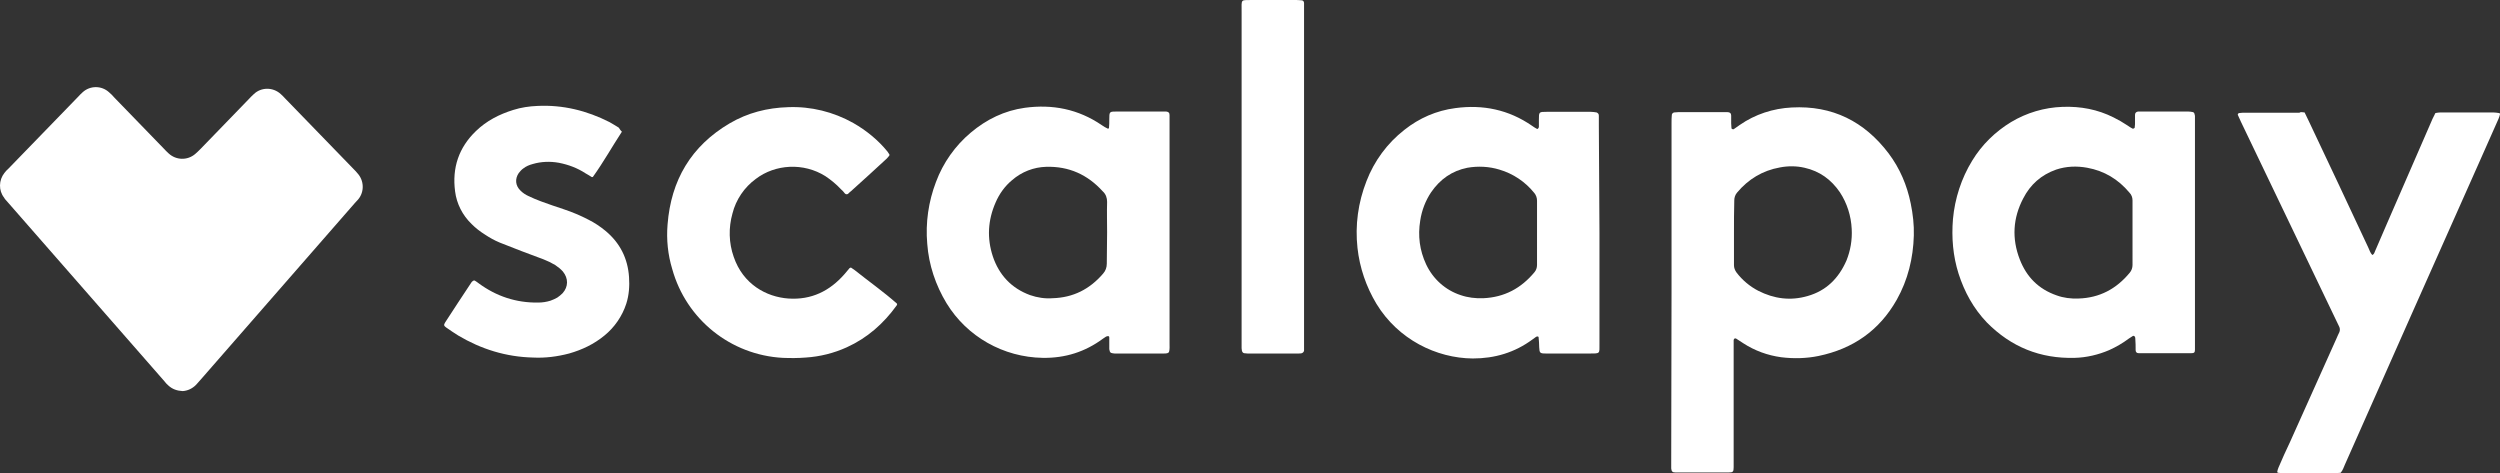
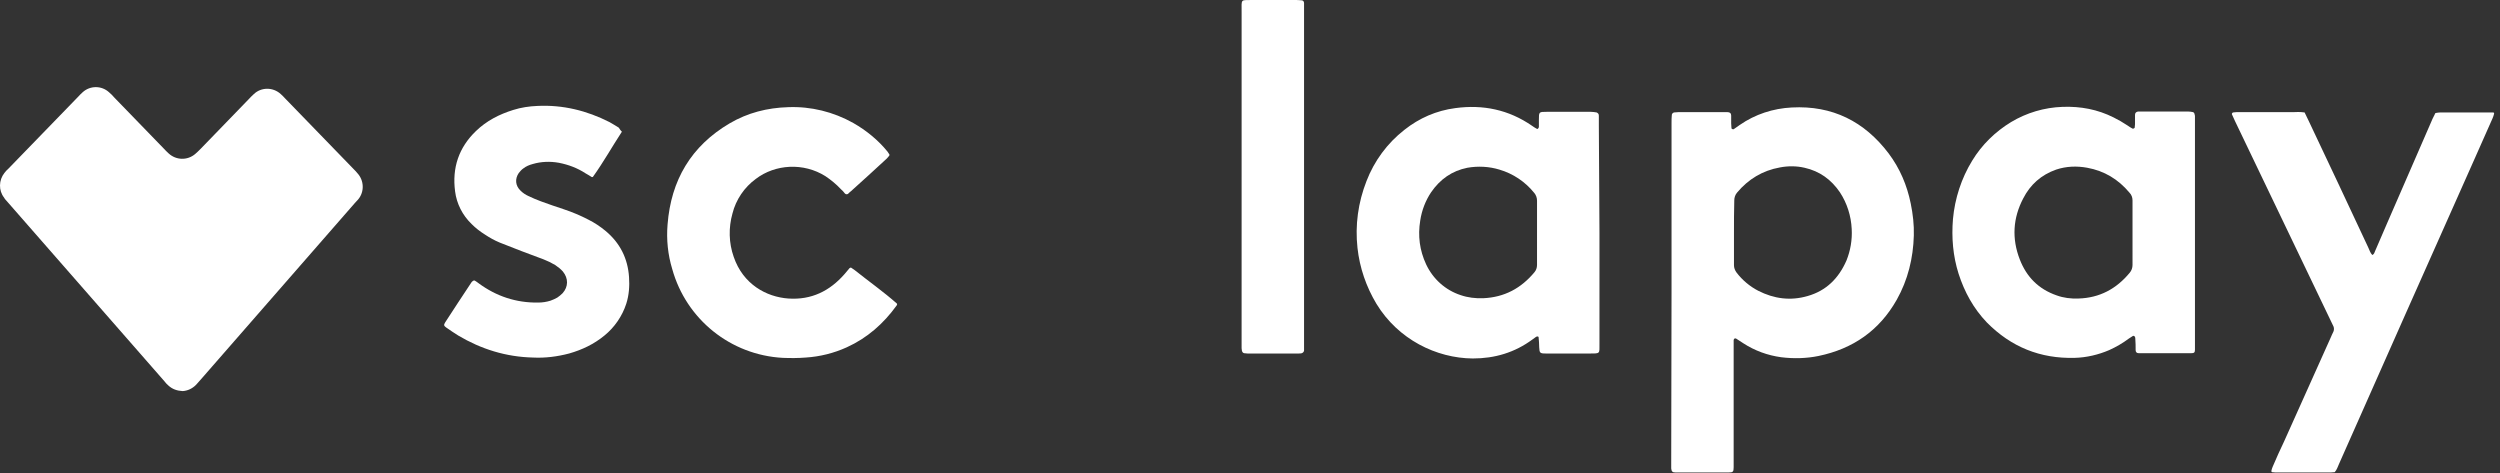
<svg xmlns="http://www.w3.org/2000/svg" version="1.1" id="Scalapay_logo_white" x="0px" y="0px" viewBox="0 0 804.8 152.3" style="enable-background:new 0 0 804.8 152.3;" xml:space="preserve">
  <rect x="0" y="0" width="804.8" height="152.3" fill="#333333" stroke="none" />
  <style type="text/css">
	.st0{fill:#FFFFFF;}
</style>
  <g>
    <path class="st0" d="M58.8,125.9c-1.8-0.1-3.3-0.6-4.6-1.8c-0.5-0.4-0.9-0.9-1.3-1.4C36.1,103.5,19.3,84.3,2.5,65.1   c-0.4-0.5-0.9-0.9-1.2-1.5c-1.8-2.3-1.7-5.6,0.1-7.9c0.4-0.5,0.8-1,1.3-1.4c7.5-7.7,15-15.5,22.5-23.2c0.4-0.5,0.9-0.9,1.4-1.4   c2.4-2.2,6.1-2.2,8.5,0c0.6,0.5,1.2,1.1,1.7,1.7l15.8,16.3c0.6,0.6,1.1,1.2,1.7,1.7c2.4,2.2,6,2.3,8.5,0.2c0.6-0.5,1.2-1.1,1.8-1.7   c5.1-5.3,10.3-10.6,15.4-15.9c0.6-0.6,1.1-1.2,1.7-1.7c2.4-2.3,6.2-2.3,8.7,0c0.5,0.4,0.9,0.9,1.4,1.4c7.4,7.7,14.9,15.3,22.3,23   c0.3,0.3,0.6,0.6,0.9,1c2.2,2.3,2.4,6,0.3,8.5c-0.4,0.4-0.7,0.8-1.1,1.2c-16.5,18.9-33,37.8-49.5,56.7c-0.5,0.6-1.1,1.2-1.6,1.8   C61.9,125.1,60.4,125.8,58.8,125.9L58.8,125.9z" />
    <path class="st0" d="M538.1,94V39.6c0-0.9,0-1.8,0.1-2.7c0.1-0.4,0.4-0.6,0.7-0.7c0.5,0,0.9-0.1,1.4-0.1h15c0.3,0,0.5,0,0.8,0   c0.8,0,1.2,0.4,1.2,1.1c0,0.8,0,1.6,0,2.5c0,0.6,0.1,1.1,0.1,1.6c0,0.2,0.5,0.4,0.7,0.3c0.7-0.5,1.3-0.9,2-1.4   c4.9-3.4,10.7-5.3,16.7-5.6c13.1-0.7,23.4,4.5,31.2,14.8c3.6,4.8,5.9,10.2,7.1,16.1c0.7,3.4,1.1,6.9,1,10.3   c-0.2,7.3-1.9,14.3-5.5,20.7c-5.6,9.9-14.1,15.8-25.2,18.1c-3.9,0.8-8,0.9-12,0.4c-4.4-0.6-8.5-2.1-12.2-4.5   c-0.8-0.5-1.5-1-2.3-1.5c-0.2-0.1-0.6-0.1-0.7,0.2c0,0.1-0.1,0.2-0.1,0.2c0,0.9,0,1.8,0,2.7v38.3c0,1.5-0.2,1.7-1.7,1.7h-17   c-1,0-1.3-0.3-1.4-1.3c0-0.6,0-1.1,0-1.6L538.1,94L538.1,94z M558.2,75L558.2,75v10.4c0,0.8,0.3,1.6,0.8,2.3c1.9,2.5,4.3,4.5,7,5.9   c5.1,2.6,10.4,3.3,15.9,1.7c6-1.7,10-5.7,12.5-11.4c1.3-3.2,1.9-6.7,1.7-10.2c-0.2-4.2-1.5-8.3-3.8-11.8c-2.8-4.1-6.5-6.8-11.4-7.9   c-2.6-0.6-5.3-0.6-7.9-0.1c-5.6,1-10.2,3.8-13.8,8.1c-0.6,0.7-0.9,1.6-0.9,2.5C558.2,68,558.2,71.5,558.2,75L558.2,75z" />
    <path class="st0" d="M514.9,75v35.6c0,3.3,0.3,3.2-3.1,3.2h-14.2c-1.9,0-2-0.2-2.1-2c0-1.1-0.1-2.2-0.2-3.3c0-0.1-0.3-0.2-0.4-0.2   c-0.2,0-0.3,0.1-0.5,0.2c-0.4,0.3-0.7,0.5-1.1,0.8c-5.7,4.2-12.1,6.1-19.2,6.1c-11.7-0.1-24-6.1-31-17.6c-3.3-5.5-5.4-11.6-6.1-18   c-0.8-7.3,0.2-14.6,2.9-21.5c2.5-6.5,6.7-12.2,12.2-16.5c4.8-3.8,10.3-6.2,16.4-7c8.9-1.2,17.2,0.5,24.7,5.7c0.5,0.4,1.1,0.7,1.6,1   c0.1,0.1,0.3-0.1,0.4-0.2c0.1-0.1,0.2-0.3,0.2-0.5c0-0.7,0-1.5,0-2.2c0-2.6,0-2.6,2.5-2.6h14.2c0.6,0,1.3,0.1,1.9,0.2   c0.2,0.1,0.5,0.3,0.6,0.5c0.1,0.3,0.1,0.5,0.1,0.8c0,1,0,2,0,3L514.9,75L514.9,75z M494.8,75L494.8,75V64.6c0-0.9-0.3-1.8-0.9-2.5   c-2.9-3.6-6.8-6.2-11.2-7.5c-3.3-1-6.8-1.2-10.3-0.6c-5,1-8.8,3.7-11.7,7.9c-1.8,2.7-3,5.8-3.5,9.1c-0.8,4.9-0.2,9.6,1.9,14.1   c2.2,4.7,6.2,8.3,11.1,9.9c2.3,0.8,4.8,1.1,7.3,1c6.8-0.3,12.2-3.2,16.5-8.4c0.5-0.6,0.8-1.4,0.8-2.3   C494.8,81.9,494.8,78.4,494.8,75L494.8,75L494.8,75z" />
    <path class="st0" d="M706.6,74.8v35.3c0,0.8,0,1.6,0,2.5s-0.3,1.1-1.2,1.1c-0.3,0-0.5,0-0.8,0h-15.3c-0.3,0-0.5,0-0.8,0   c-0.7,0-1-0.4-1-1c0-1.2,0-2.4-0.1-3.6c0-0.3,0-0.5-0.2-0.8c-0.1-0.1-0.3-0.2-0.5-0.2c-0.5,0.3-0.9,0.6-1.4,0.9   c-2,1.5-4.1,2.7-6.3,3.7c-3.5,1.5-7.3,2.4-11.1,2.5c-11.1,0.3-20.5-3.5-28.3-11.4c-4.3-4.5-7.2-9.8-9.1-15.7   c-1.8-5.7-2.3-11.6-1.8-17.6c0.6-6.6,2.7-13.1,6.2-18.8c3.1-5.1,7.4-9.3,12.5-12.4c5-3,10.7-4.7,16.6-4.9   c5.8-0.2,11.2,0.8,16.4,3.4c1.6,0.8,3,1.6,4.5,2.6c0.5,0.4,1.1,0.7,1.6,1c0.2,0.1,0.6-0.1,0.7-0.3c0-0.4,0.1-0.7,0.1-1.1   c0-1,0-2,0-3c0-0.7,0.4-1,1-1.1c0.4,0,0.7,0,1.1,0h15c0.5,0,1.1,0.1,1.6,0.2c0.2,0.1,0.3,0.2,0.4,0.4c0.1,0.2,0.1,0.5,0.2,0.8   c0,0.8,0,1.6,0,2.5C706.6,51.5,706.6,63.2,706.6,74.8L706.6,74.8z M686.5,74.8V64.5c0-0.9-0.3-1.8-1-2.5c-3.6-4.3-8.1-7-13.6-8   c-3.3-0.6-6.7-0.5-10,0.6c-4.8,1.7-8.3,4.8-10.6,9.3c-3.3,6.3-3.7,12.9-1.1,19.6c2.2,5.7,6.1,9.6,11.9,11.6c2.2,0.8,4.6,1.1,7,1   c6.8-0.2,12.2-3.1,16.5-8.3c0.6-0.7,0.9-1.6,0.9-2.5C686.5,81.8,686.5,78.3,686.5,74.8L686.5,74.8L686.5,74.8z" />
-     <path class="st0" d="M376.3,113.4c-0.2,0.1-0.3,0.2-0.5,0.3c-0.4,0.1-0.7,0.1-1.1,0.1h-15.9c-0.4,0-0.7-0.1-1.1-0.2   c-0.2-0.1-0.3-0.2-0.4-0.4c-0.1-0.2-0.1-0.5-0.2-0.8c0-1.2,0-2.4,0-3.6c0-0.3,0-0.6-0.4-0.6c-0.3,0-0.5,0.1-0.7,0.2   c-0.3,0.2-0.6,0.4-0.9,0.6c-5.8,4.3-12.2,6.3-19.4,6.2c-12.7-0.2-24.4-6.8-31-17.6c-3.5-5.8-5.7-12.3-6.2-19.1   c-0.6-6.8,0.4-13.6,2.8-19.9c2.3-6.2,6.2-11.7,11.2-15.9c5.1-4.3,10.9-7.1,17.4-8c8.9-1.2,17.2,0.4,24.8,5.6   c0.6,0.4,1.2,0.8,1.9,1.1c0.1,0.1,0.4-0.1,0.4-0.2c0.1-0.9,0.1-1.8,0.1-2.7c0-2.6,0-2.6,2.5-2.6H374c0.5,0,0.9,0,1.4,0   c0.8,0.1,1.1,0.4,1.1,1.2v1.9c0,23.8,0,47.6,0,71.4C376.5,111.6,376.6,112.5,376.3,113.4L376.3,113.4z M356.4,74.8   c0-3.3-0.1-6.6,0-9.8c0-1.3-0.4-2.5-1.4-3.4c-4.9-5.4-10.9-8.1-18.2-7.9c-4,0.1-7.9,1.6-11,4.3c-2.3,1.9-4.1,4.4-5.3,7.2   c-2.5,5.7-2.8,11.5-0.9,17.3c2,6,6,10.3,12,12.5c2.3,0.8,4.8,1.2,7.3,1c6.6-0.2,11.9-2.9,16.2-7.9c0.8-0.9,1.2-2,1.2-3.2   C356.3,81.5,356.4,78.2,356.4,74.8L356.4,74.8L356.4,74.8z" />
-     <path class="st0" d="M741.9,36.2c0.5,1.1,1,2,1.4,2.9c6.4,13.5,12.8,27.1,19.1,40.6c0.4,0.8,0.6,1.7,1.3,2.4   c0.6-0.3,0.7-0.8,0.9-1.3c1.3-2.9,2.5-5.9,3.8-8.8c4.8-11,9.6-22.1,14.4-33.1c0.3-0.8,0.8-1.6,1.2-2.5c0.5-0.1,1.1-0.2,1.6-0.2   c1.5,0,3.1,0,4.7,0h12.3c0.6,0,1.3,0.1,1.9,0.2c0.2,0,0.3,0.1,0.3,0.3c0,0,0,0.1,0,0.1c-0.1,0.5-0.3,1-0.5,1.5   c-2.1,4.8-4.2,9.5-6.3,14.2c-14.4,32.3-28.8,64.7-43.1,97c-0.4,0.9-0.7,1.9-1.4,2.7c-0.4,0-0.9,0.1-1.3,0.1h-17.8   c-0.4,0-0.7-0.1-1.1-0.1c-0.2-0.1-0.2-0.2-0.2-0.4c0.1-0.4,0.2-0.9,0.4-1.3c1.2-2.8,2.4-5.5,3.7-8.2l14.9-33.2   c0.3-0.8,0.7-1.5,1-2.2c0.2-0.5,0.2-1.1,0-1.6c-0.4-0.8-0.8-1.6-1.2-2.5c-10.2-21.2-20.3-42.4-30.5-63.6c-0.3-0.7-0.7-1.5-1-2.2   c-0.1-0.2,0.2-0.6,0.4-0.6c0.4,0,0.7-0.1,1.1-0.1c6.1,0,12.2,0,18.3,0C740.6,36,741.1,36.1,741.9,36.2L741.9,36.2z" />
+     <path class="st0" d="M741.9,36.2c0.5,1.1,1,2,1.4,2.9c6.4,13.5,12.8,27.1,19.1,40.6c0.4,0.8,0.6,1.7,1.3,2.4   c0.6-0.3,0.7-0.8,0.9-1.3c1.3-2.9,2.5-5.9,3.8-8.8c4.8-11,9.6-22.1,14.4-33.1c0.3-0.8,0.8-1.6,1.2-2.5c0.5-0.1,1.1-0.2,1.6-0.2   c1.5,0,3.1,0,4.7,0h12.3c0.2,0,0.3,0.1,0.3,0.3c0,0,0,0.1,0,0.1c-0.1,0.5-0.3,1-0.5,1.5   c-2.1,4.8-4.2,9.5-6.3,14.2c-14.4,32.3-28.8,64.7-43.1,97c-0.4,0.9-0.7,1.9-1.4,2.7c-0.4,0-0.9,0.1-1.3,0.1h-17.8   c-0.4,0-0.7-0.1-1.1-0.1c-0.2-0.1-0.2-0.2-0.2-0.4c0.1-0.4,0.2-0.9,0.4-1.3c1.2-2.8,2.4-5.5,3.7-8.2l14.9-33.2   c0.3-0.8,0.7-1.5,1-2.2c0.2-0.5,0.2-1.1,0-1.6c-0.4-0.8-0.8-1.6-1.2-2.5c-10.2-21.2-20.3-42.4-30.5-63.6c-0.3-0.7-0.7-1.5-1-2.2   c-0.1-0.2,0.2-0.6,0.4-0.6c0.4,0,0.7-0.1,1.1-0.1c6.1,0,12.2,0,18.3,0C740.6,36,741.1,36.1,741.9,36.2L741.9,36.2z" />
    <path class="st0" d="M273.9,86.1c0.4,0.3,0.9,0.6,1.3,0.9c4.5,3.6,9.2,6.9,13.5,10.7c0.1,0.1,0.1,0.2,0.1,0.2   c0,0.2-0.1,0.4-0.2,0.5c-4.2,5.8-9.4,10.4-16,13.4c-4.2,1.9-8.6,3-13.2,3.3c-2.5,0.2-4.9,0.2-7.4,0.1   c-16.8-0.9-31.1-12.4-35.6-28.6c-1.4-4.6-1.9-9.5-1.5-14.3c1.1-14.3,7.6-25.3,20-32.6c5.8-3.4,12.1-5,18.8-5.2   c7.3-0.3,14.6,1.5,21,5.1c4.2,2.4,8,5.5,11,9.2c0.2,0.3,0.4,0.6,0.6,0.9c0.1,0.2,0,0.4-0.1,0.5c-0.3,0.4-0.6,0.7-0.9,1   c-3.8,3.5-7.5,6.9-11.3,10.3c-0.4,0.3-0.7,0.6-1,0.9c-0.3,0.2-0.7,0.2-1-0.1c-0.4-0.5-0.8-1-1.3-1.4c-1.5-1.6-3.2-3-5-4.2   c-7-4.4-16.1-3.9-22.4,0.9c-3.7,2.7-6.4,6.7-7.5,11.1c-1.3,4.6-1.2,9.5,0.4,14c3,8.8,10.5,12.9,17.6,13.4   c7.4,0.5,13.3-2.4,18.1-7.9c0.5-0.6,1-1.2,1.6-1.9C273.6,86.3,273.8,86.2,273.9,86.1L273.9,86.1z" />
    <path class="st0" d="M200.2,42.4c-3.2,4.9-6,9.9-9.3,14.5c0,0.1-0.2,0.1-0.4,0.1c-0.6-0.4-1.3-0.8-2-1.2c-2.6-1.7-5.5-2.8-8.6-3.4   c-2.8-0.5-5.7-0.4-8.4,0.4c-1.1,0.3-2.1,0.7-3,1.4c-0.6,0.4-1.1,1-1.5,1.5c-1.3,1.9-1.1,4.1,0.6,5.7c0.7,0.7,1.6,1.3,2.5,1.7   c1.3,0.6,2.6,1.2,4,1.7c2.5,0.9,5,1.8,7.5,2.6c2.7,0.9,5.3,2,7.8,3.3c2,1,3.8,2.2,5.5,3.6c4.7,3.9,7.2,8.9,7.6,14.9   c0.2,2.9,0,5.8-0.9,8.6c-1.3,4-3.8,7.6-7,10.2c-3.4,2.8-7.2,4.6-11.4,5.8c-3.8,1-7.7,1.5-11.6,1.3c-8.7-0.2-16.7-2.7-24.1-7.1   c-1.3-0.8-2.6-1.7-3.9-2.6c-0.7-0.5-0.8-0.8-0.3-1.6c2.8-4.3,5.6-8.6,8.4-12.8c0.1-0.2,0.3-0.4,0.6-0.6c0.1-0.1,0.3-0.1,0.5-0.1   c0.5,0.3,0.9,0.6,1.3,0.9c5.7,4.2,12.1,6.3,19.1,6.2c1.4,0,2.7-0.2,4-0.6c0.8-0.3,1.5-0.6,2.2-1c0.6-0.4,1.2-0.9,1.7-1.4   c1.9-2.1,1.9-4.8,0.1-7c-0.7-0.8-1.6-1.5-2.5-2.1c-1.2-0.7-2.4-1.3-3.7-1.8c-2.4-0.9-4.8-1.8-7.2-2.7c-2.3-0.9-4.6-1.8-6.9-2.7   c-1.7-0.7-3.3-1.6-4.8-2.6c-1.6-1-3-2.1-4.3-3.4c-2.9-2.8-4.8-6.5-5.3-10.5c-1-7.6,1.2-14.1,6.7-19.4c3.4-3.3,7.5-5.4,12-6.8   c2.5-0.8,5.2-1.2,7.8-1.3c8.2-0.4,15.9,1.5,23.2,5.2c1,0.6,2.1,1.2,3,1.8C199.6,41.8,199.9,42.1,200.2,42.4L200.2,42.4z" />
    <path class="st0" d="M399.7,56.8c0-17.6,0-35.2,0-52.8c0-4.6-0.5-3.9,3.9-4c4.3,0,8.6,0,12.9,0c0.8,0,1.6,0,2.5,0.1   c0.5,0,0.8,0.4,0.8,0.9c0,0,0,0,0,0c0,0.7,0,1.5,0,2.2v107.5c0,0.7,0,1.5,0,2.2c-0.1,0.4-0.3,0.6-0.7,0.8c-0.4,0.1-0.7,0.1-1.1,0.1   h-16.4c-0.4,0-0.7-0.1-1.1-0.1c-0.4-0.1-0.6-0.4-0.7-0.8c0-0.3-0.1-0.5-0.1-0.8L399.7,56.8L399.7,56.8z" />
  </g>
</svg>